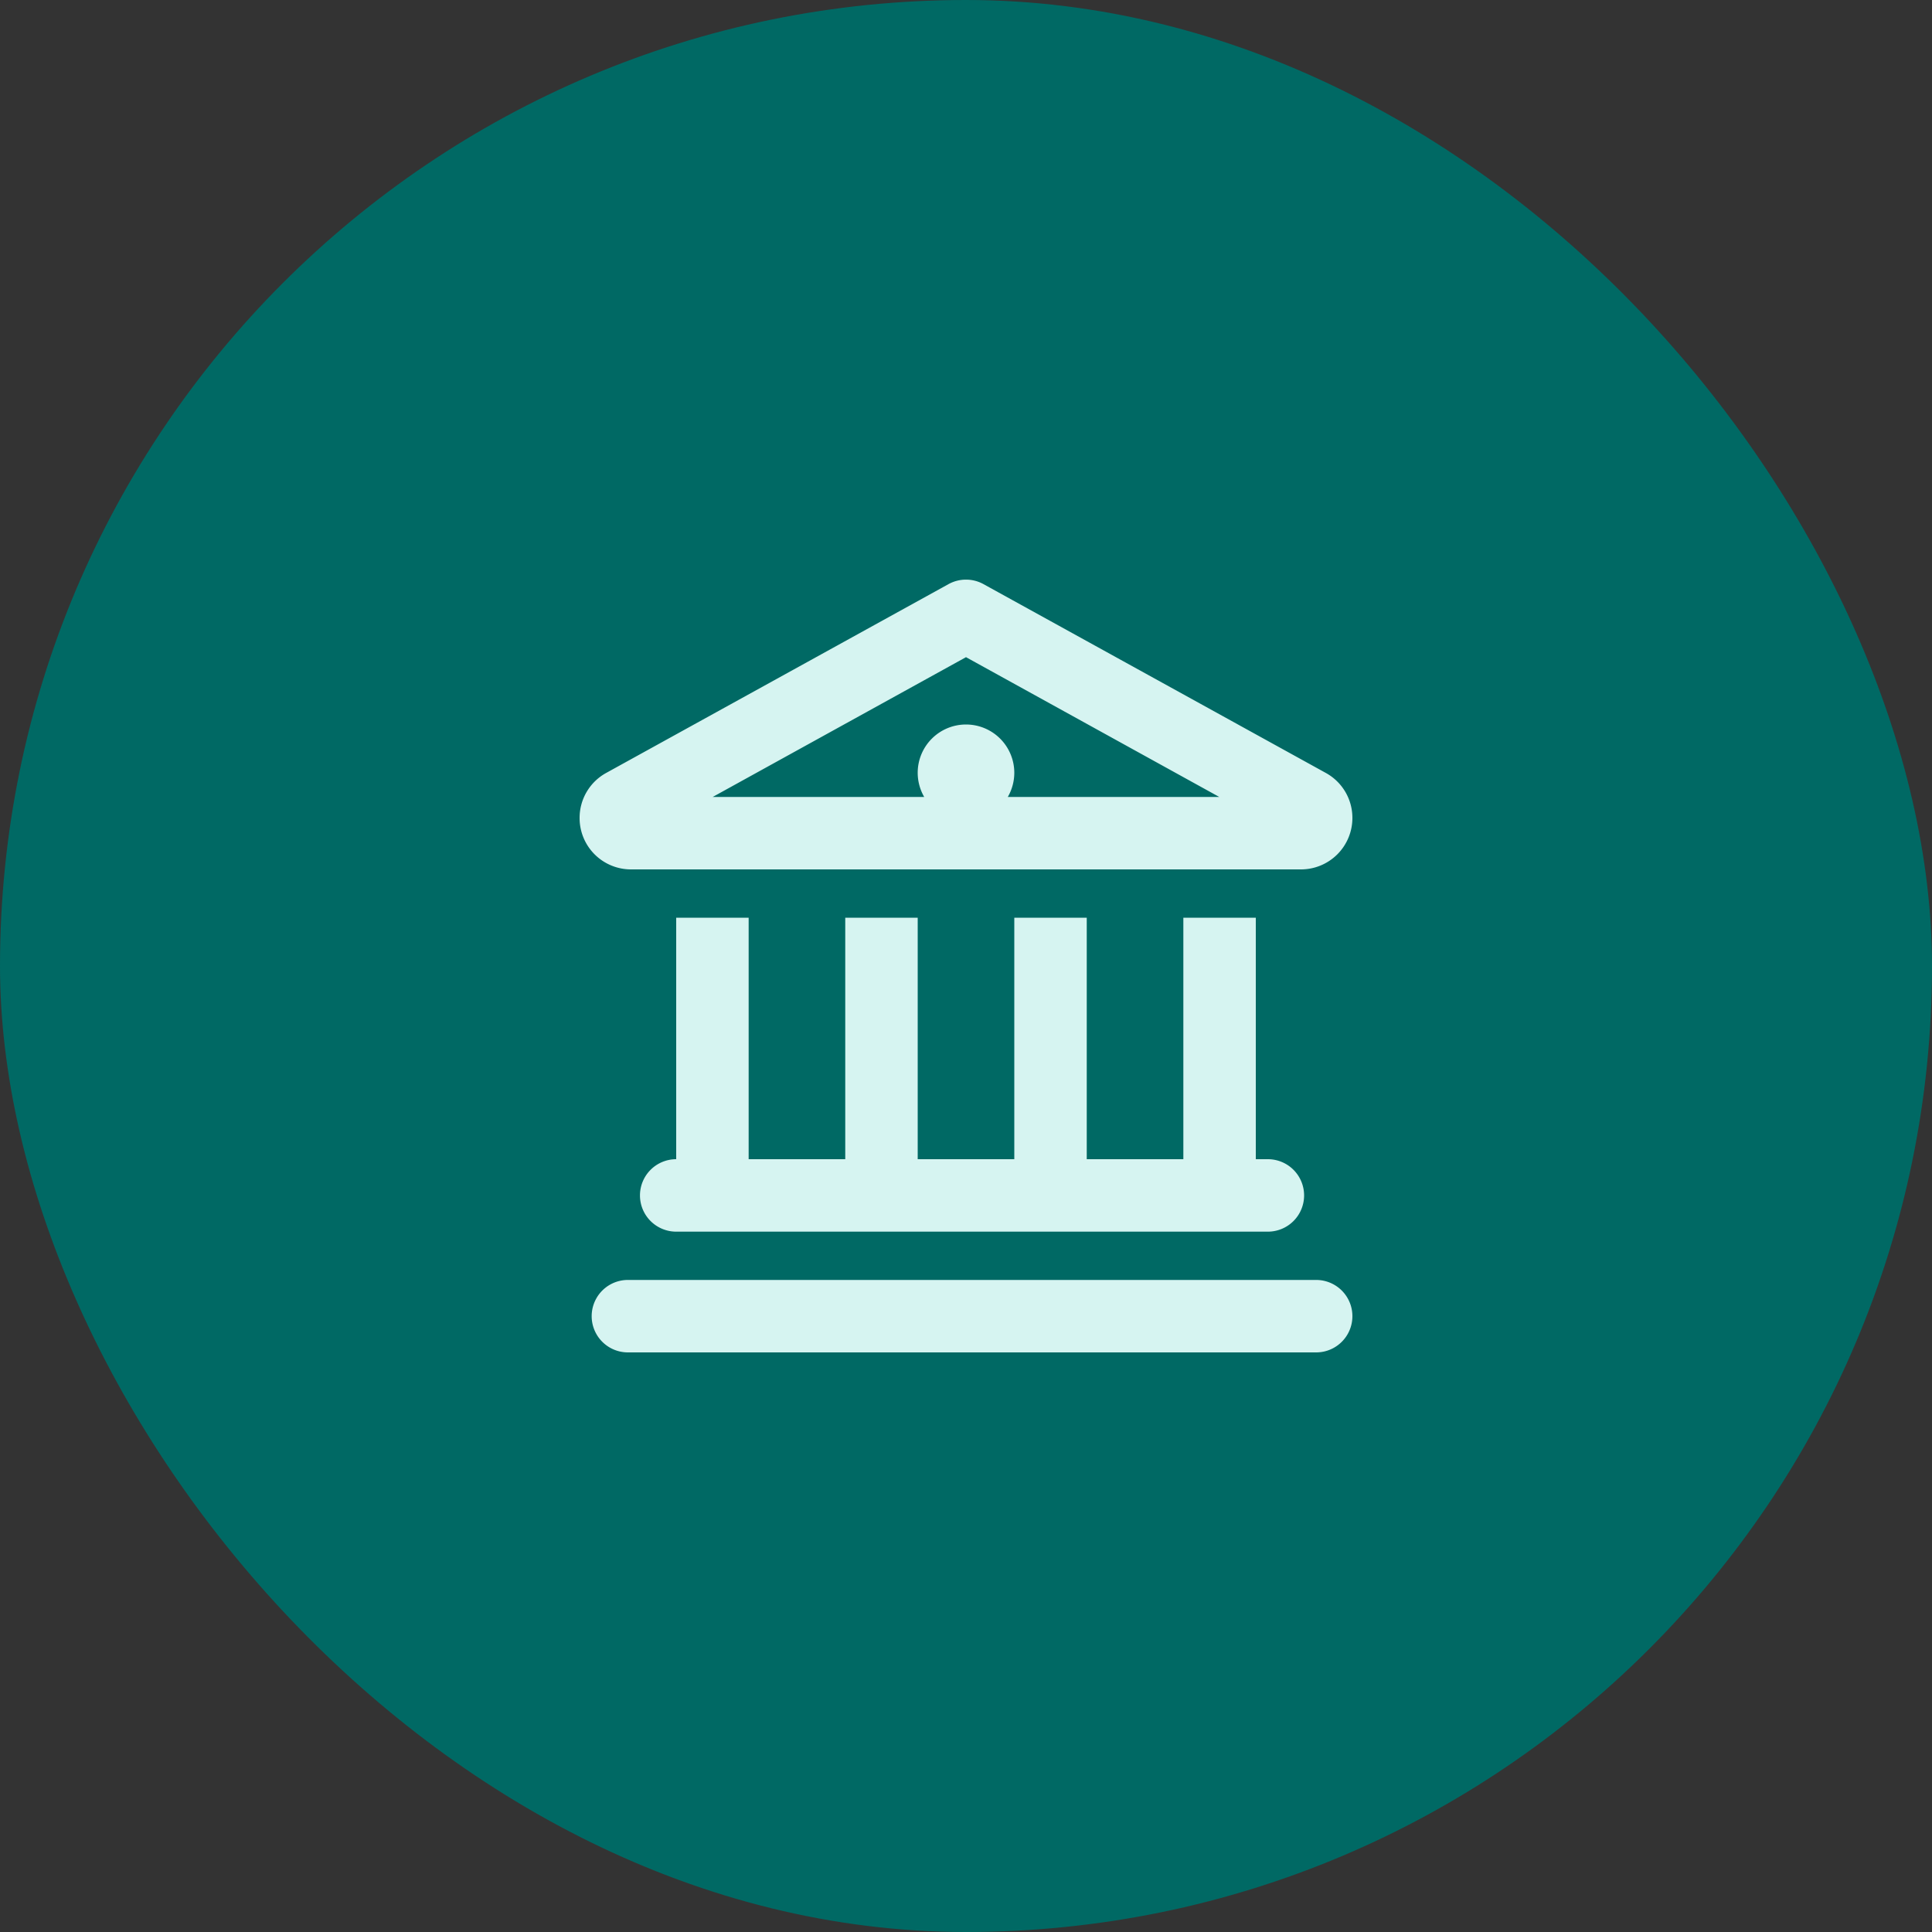
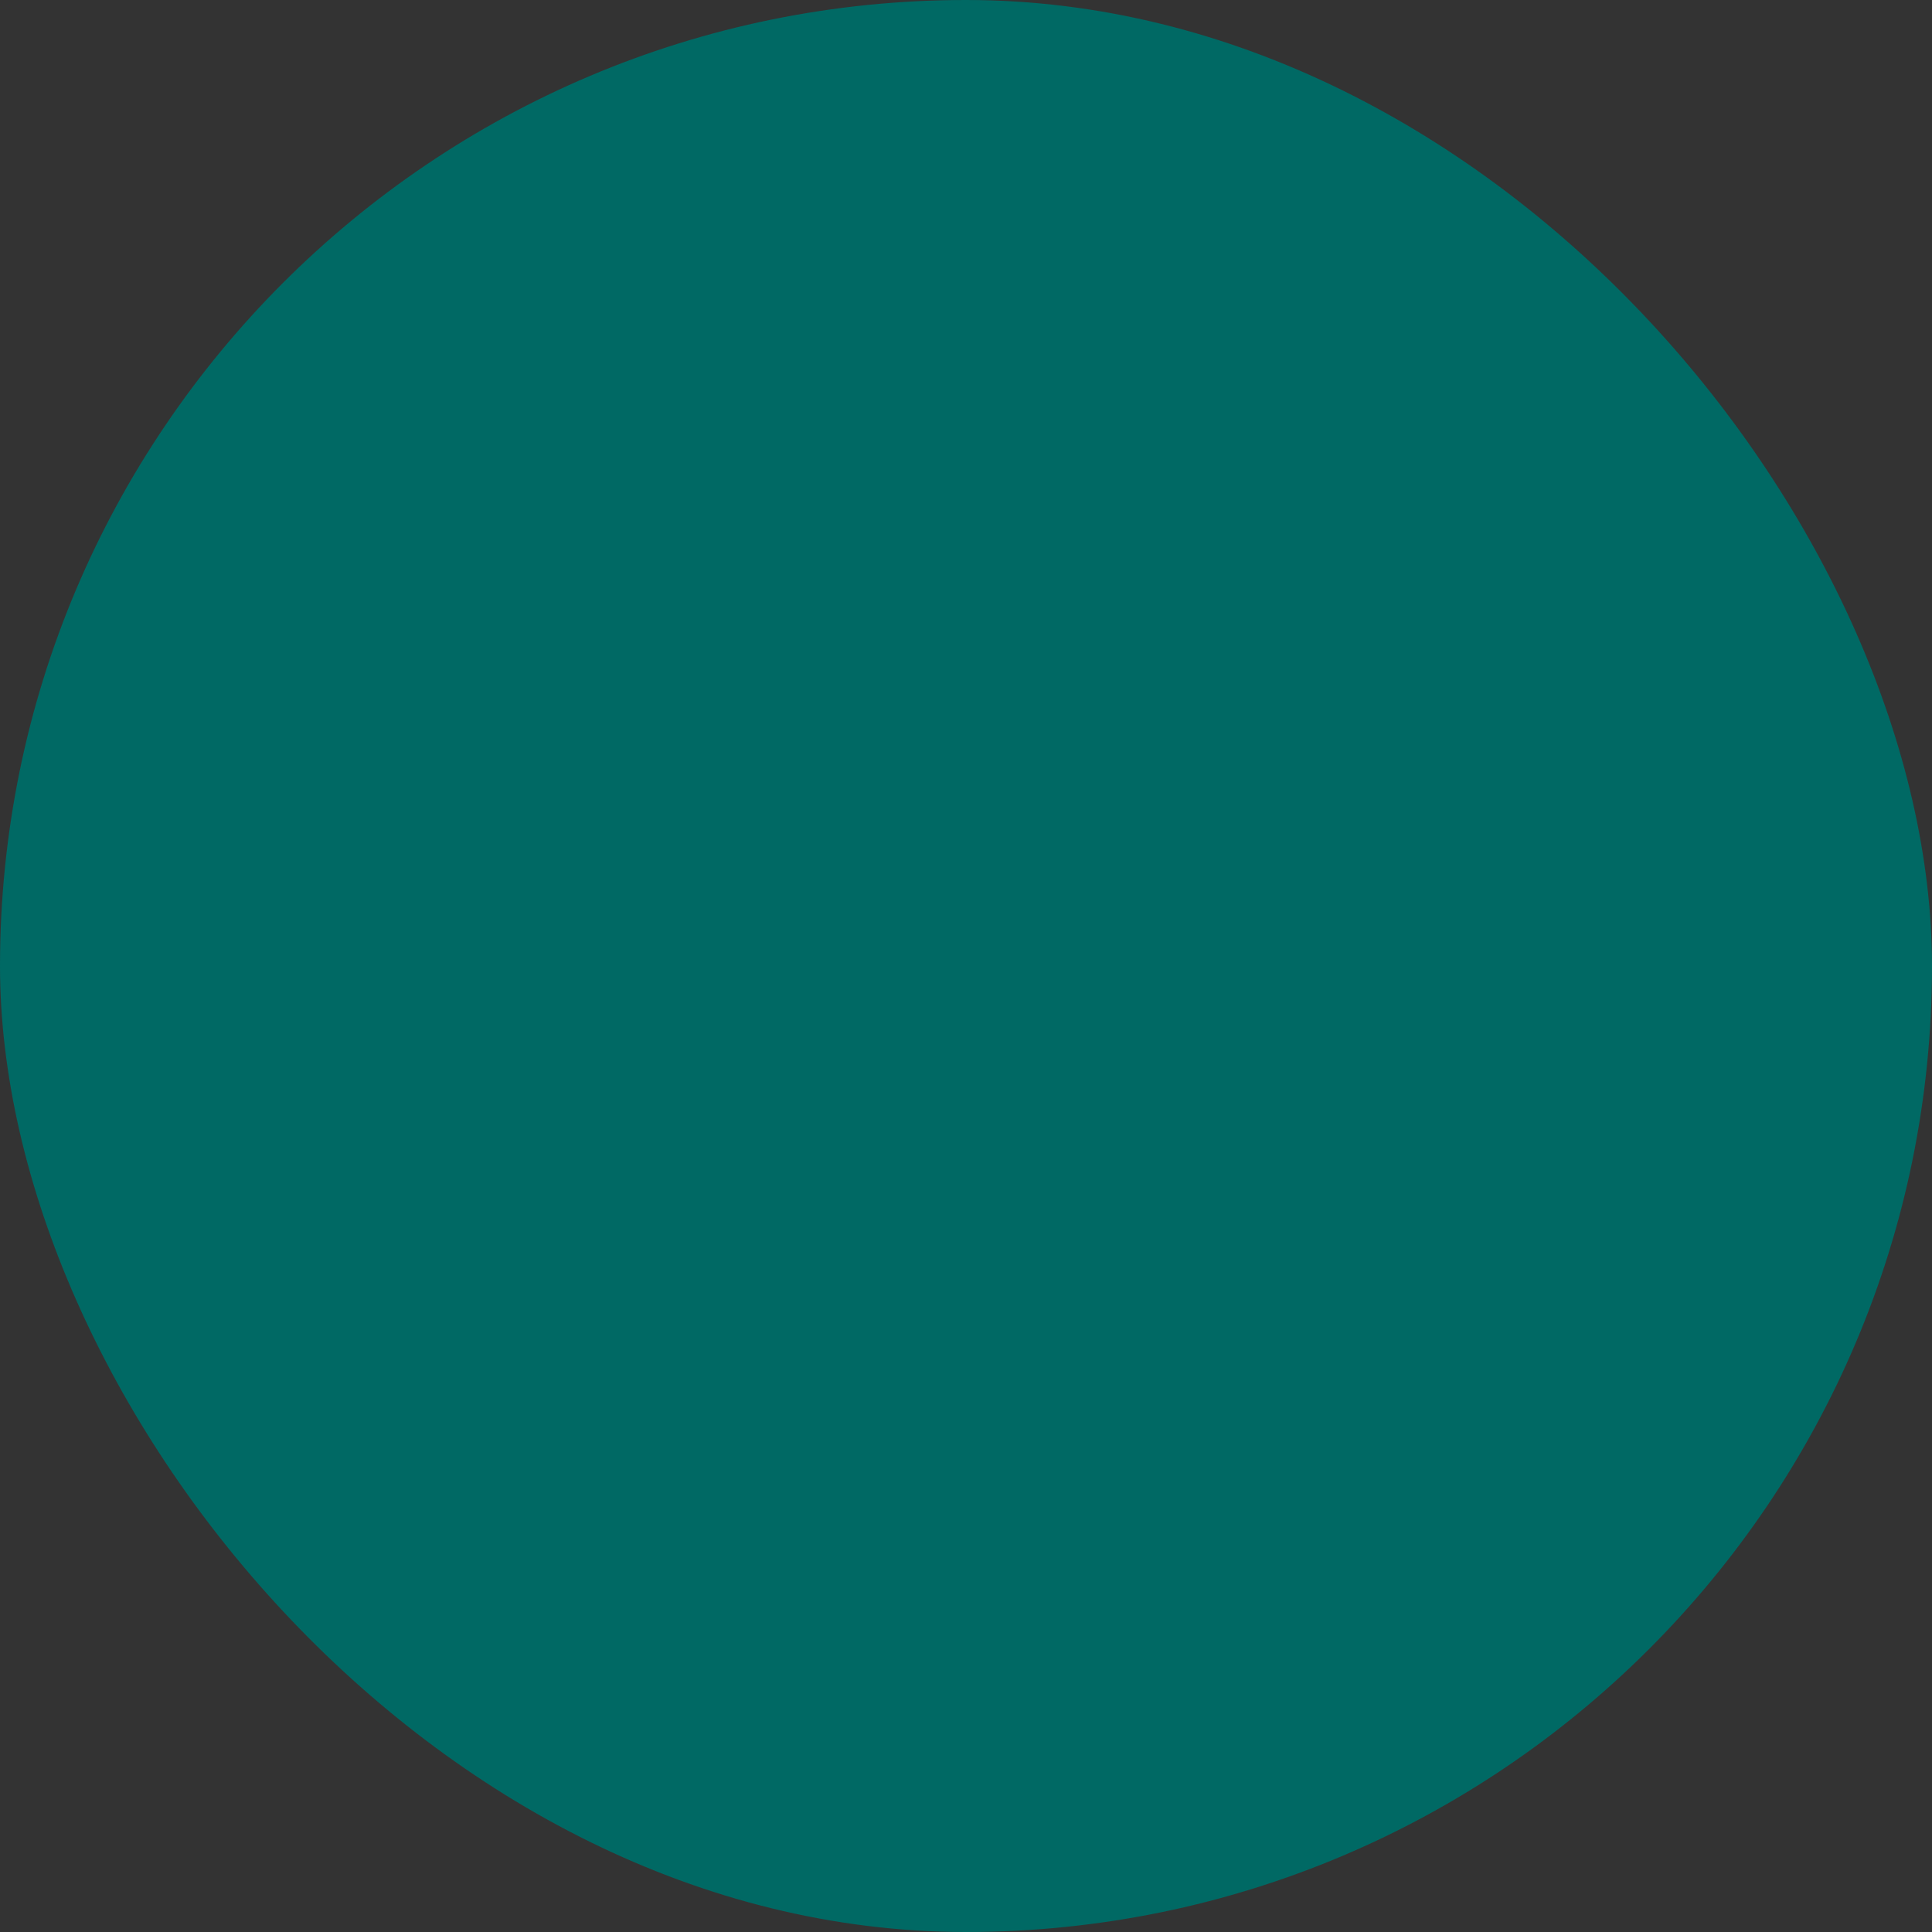
<svg xmlns="http://www.w3.org/2000/svg" width="80" height="80" viewBox="0 0 80 80">
  <rect x="0" y="0" width="80" height="80" fill="#333333" stroke="none" />
  <g id="Group_455" data-name="Group 455" transform="translate(5773 14013)">
    <rect id="Rectangle_79" data-name="Rectangle 79" width="80" height="80" rx="40" transform="translate(-5773 -14013)" fill="#006964" />
-     <path id="Path_339" data-name="Path 339" d="M16.725-27.812a1.5,1.5,0,0,0-1.45,0L1.1-19.994A2.122,2.122,0,0,0,0-18.131,2.126,2.126,0,0,0,2.131-16H29.869A2.13,2.13,0,0,0,32-18.131a2.122,2.122,0,0,0-1.1-1.863ZM14.269-19H5.512L16-24.788,26.487-19H17.731A2.01,2.01,0,0,0,18-20a2,2,0,0,0-2-2,2,2,0,0,0-2,2A2.01,2.01,0,0,0,14.269-19ZM4-14V-4A1.5,1.5,0,0,0,2.5-2.5,1.5,1.5,0,0,0,4-1H28.5A1.5,1.5,0,0,0,30-2.5,1.5,1.5,0,0,0,28.5-4H28V-14H25V-4H21V-14H18V-4H14V-14H11V-4H7V-14ZM2,1A1.5,1.5,0,0,0,2,4H30.5a1.5,1.5,0,0,0,0-3Z" transform="translate(-5749 -13961)" fill="#d6f4f1" />
  </g>
</svg>